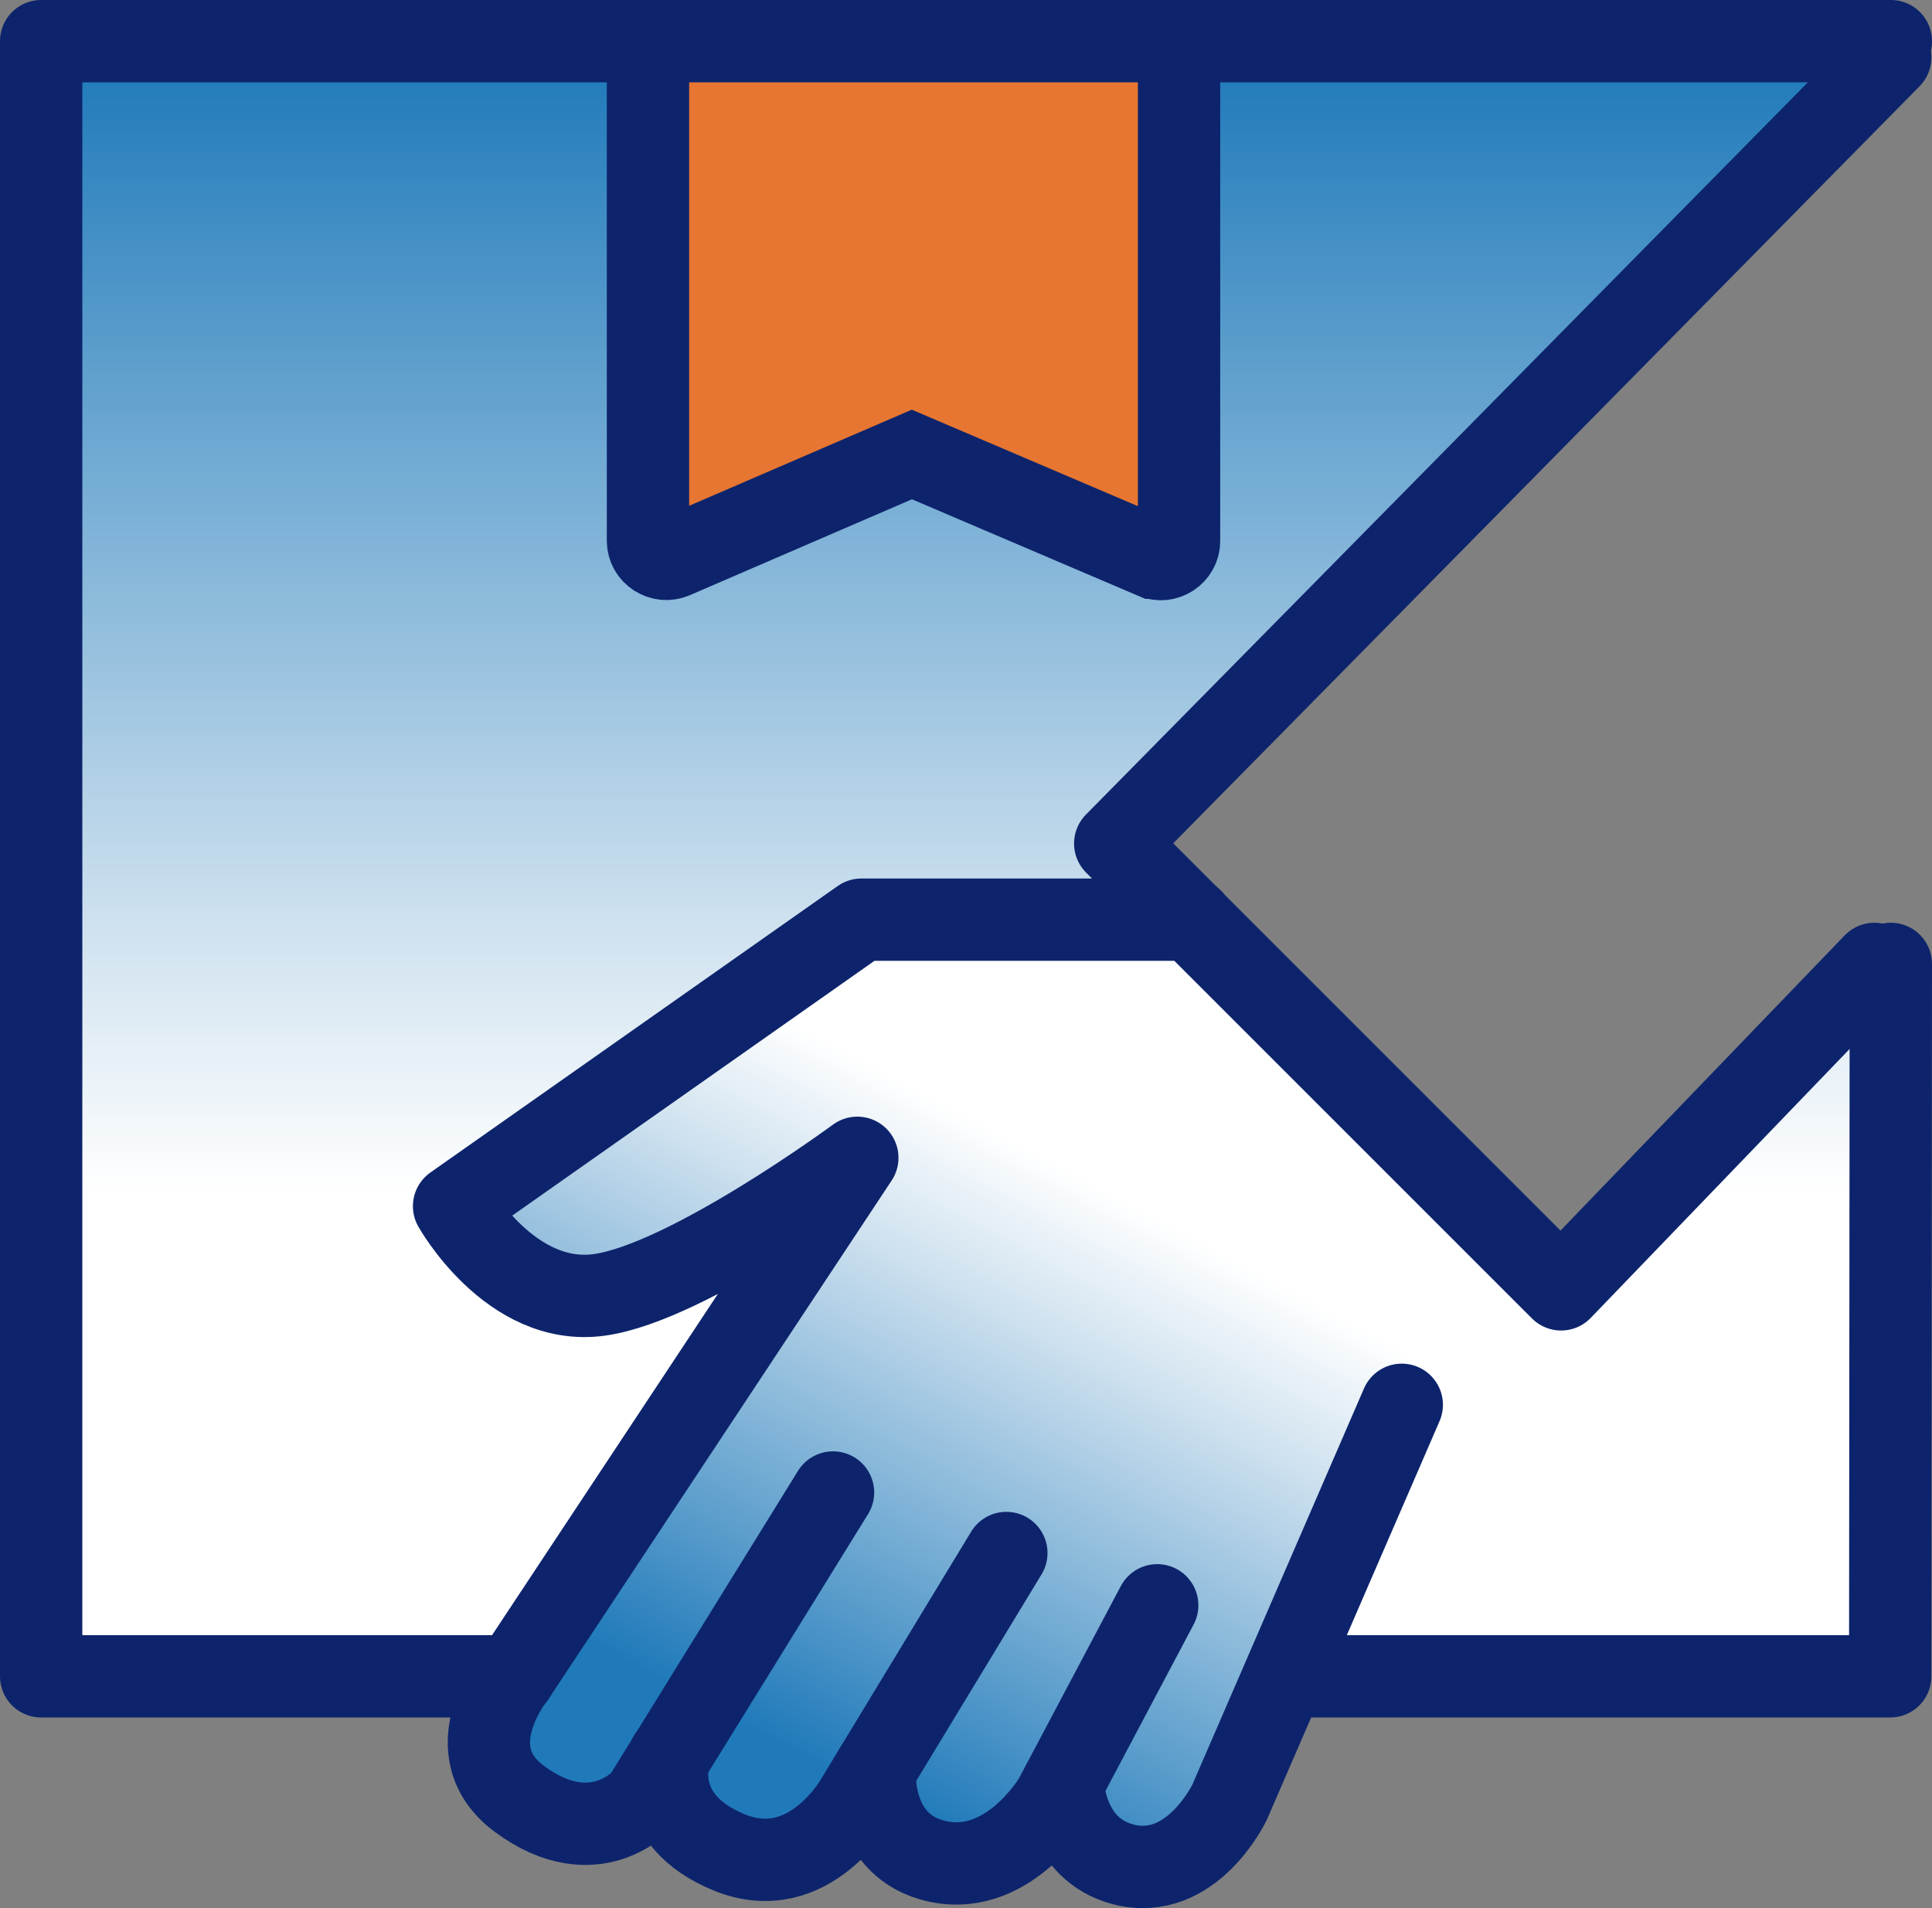
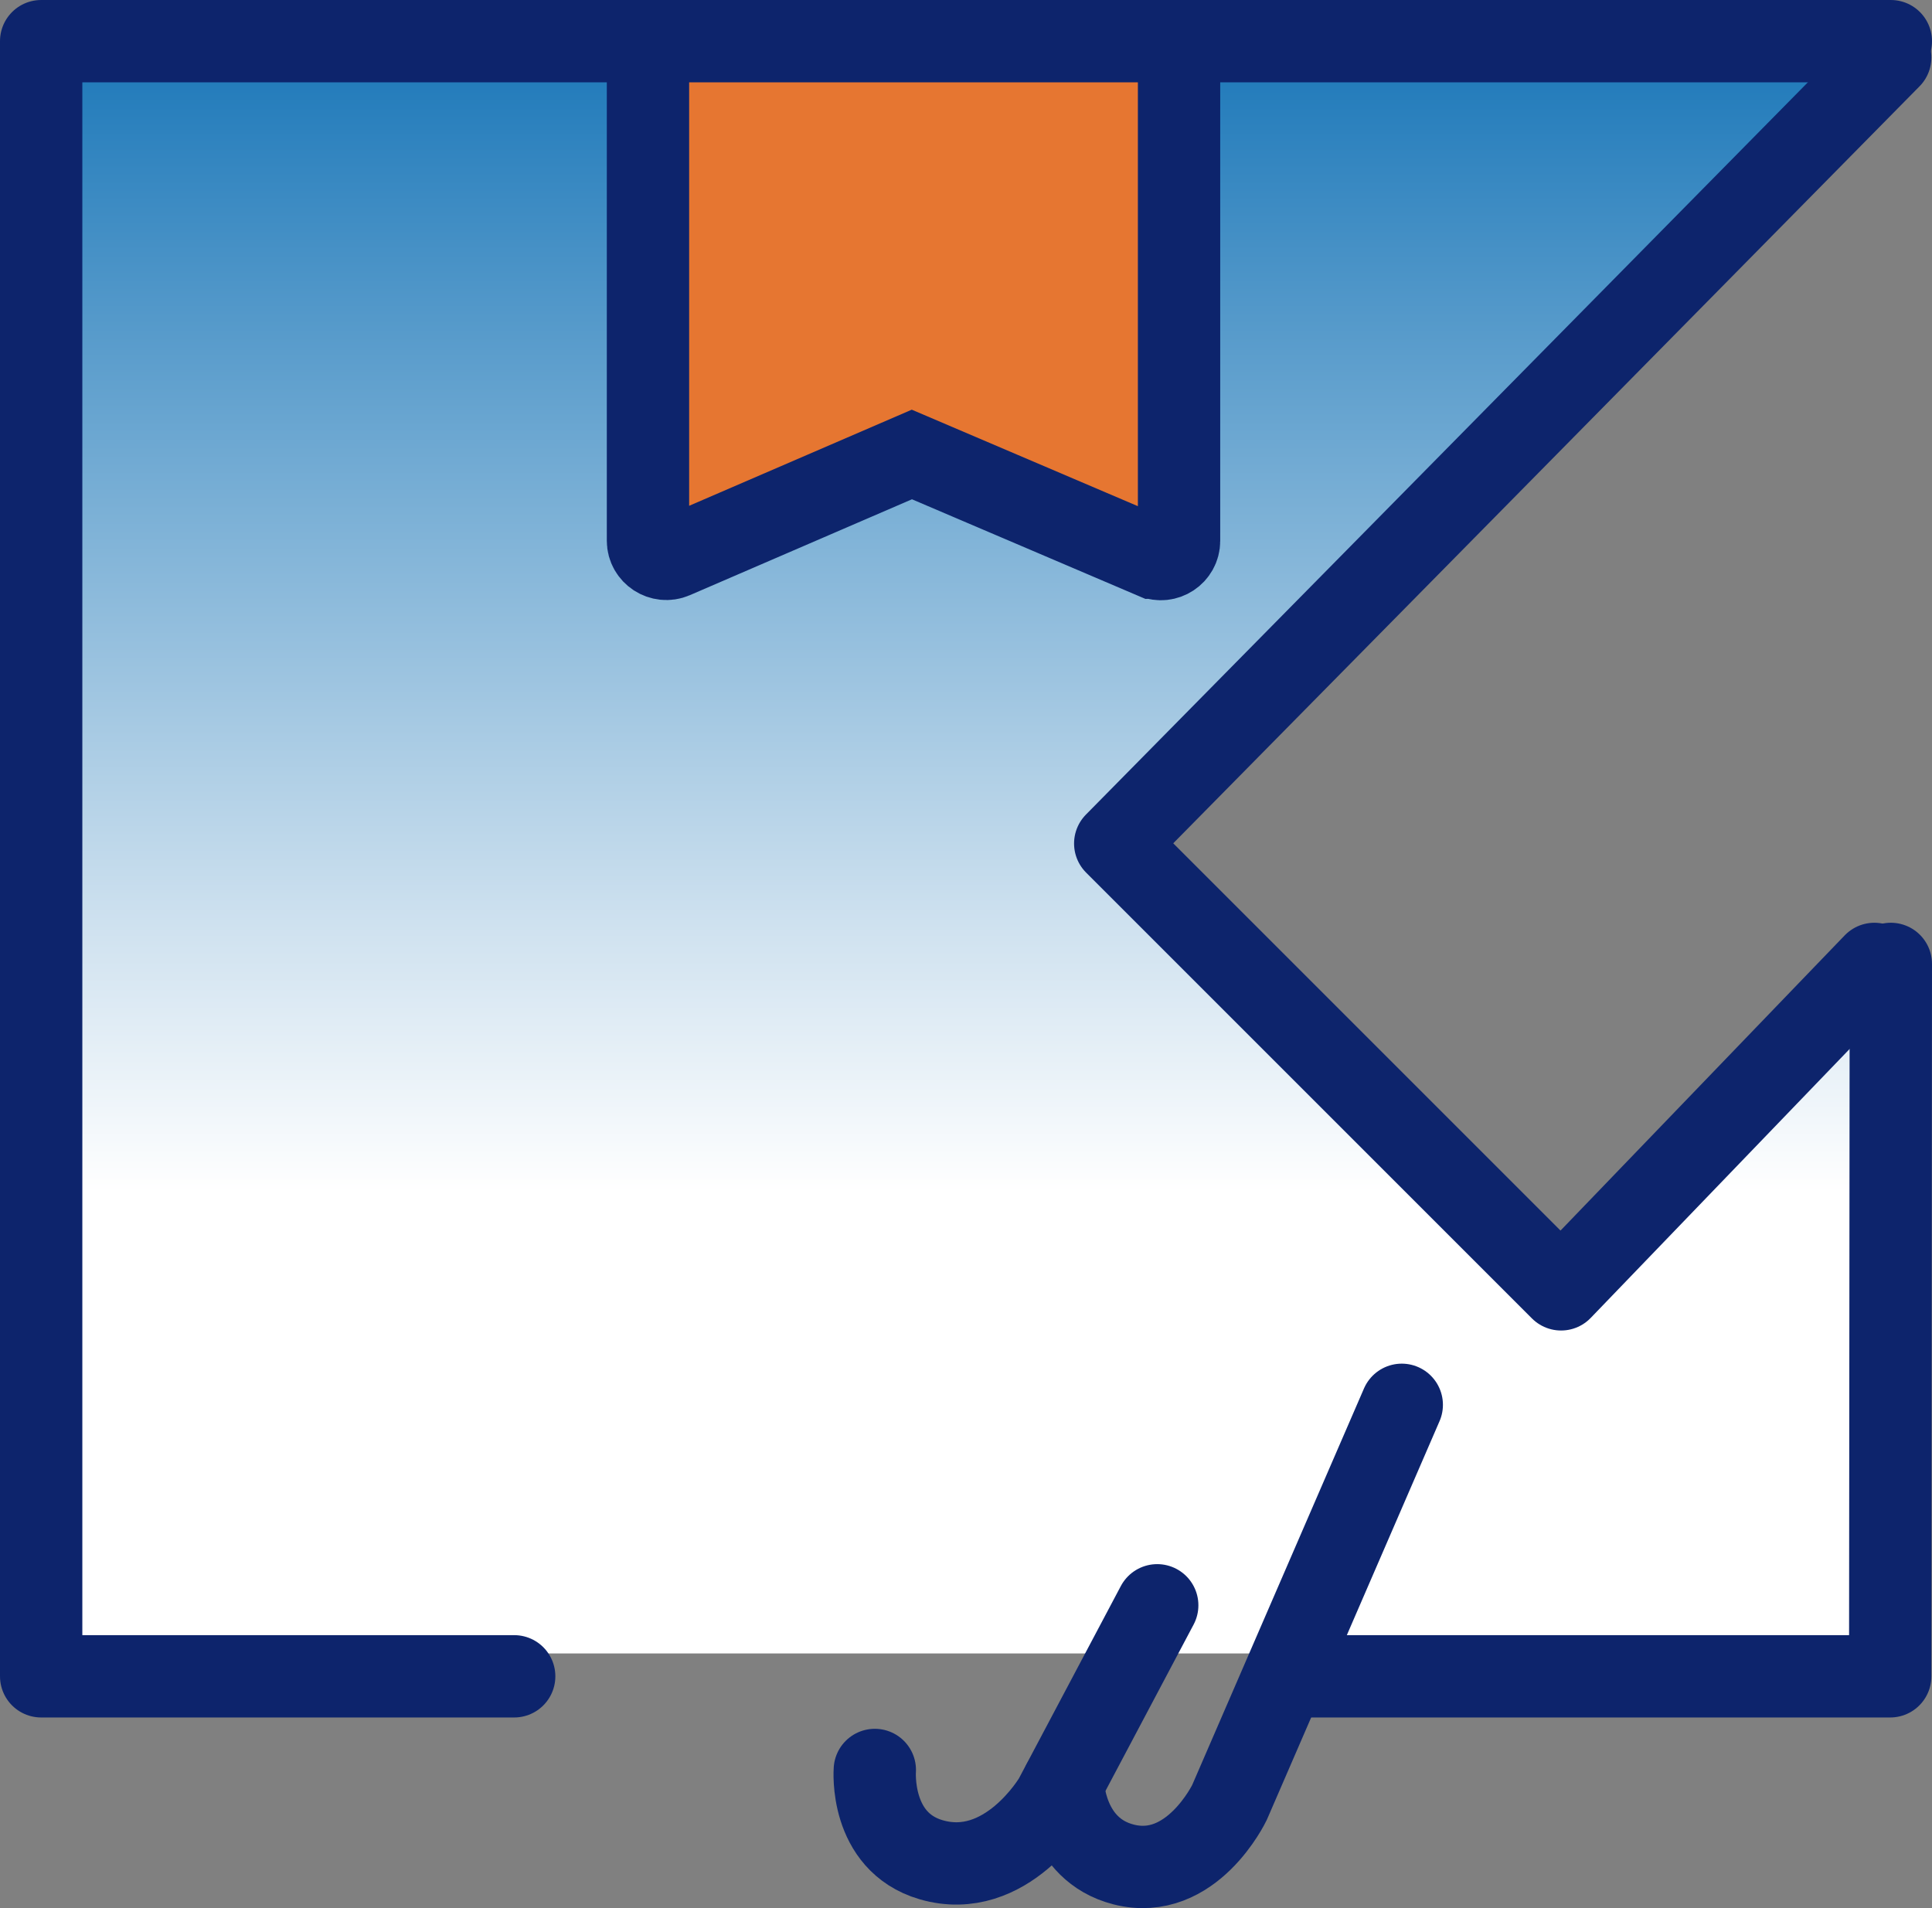
<svg xmlns="http://www.w3.org/2000/svg" id="Capa_2" viewBox="0 0 93.86 92.7">
  <rect x="0" y="0" width="93.86" height="92.7" fill="#808080" stroke="none" />
  <defs>
    <style>.cls-1{fill:url(#Degradado_sin_nombre_12);}.cls-1,.cls-2{stroke-width:0px;}.cls-3{fill:#e67631;stroke-miterlimit:10;}.cls-3,.cls-4{stroke:#0d246c;stroke-width:4px;}.cls-4{fill:none;stroke-linecap:round;stroke-linejoin:round;}.cls-2{fill:url(#Degradado_sin_nombre_3);}</style>
    <linearGradient id="Degradado_sin_nombre_3" x1="46.93" y1="80.34" x2="46.93" y2="3.1" gradientUnits="userSpaceOnUse">
      <stop offset=".29" stop-color="#fff" />
      <stop offset=".46" stop-color="#cee1ef" />
      <stop offset=".84" stop-color="#5499ca" />
      <stop offset="1" stop-color="#207aba" />
    </linearGradient>
    <linearGradient id="Degradado_sin_nombre_12" x1="35.64" y1="83.44" x2="56.36" y2="44.83" gradientUnits="userSpaceOnUse">
      <stop offset="0" stop-color="#207aba" />
      <stop offset=".16" stop-color="#5499ca" />
      <stop offset=".54" stop-color="#cee1ef" />
      <stop offset=".71" stop-color="#fff" />
    </linearGradient>
  </defs>
  <g id="FONDO">
    <path class="cls-2" d="M3.1,80.34V3.1h86.87l-36.58,37.11c-.43.43-.42,1.12,0,1.55l21.66,21.66c.21.21.49.32.78.32h.01c.3,0,.58-.12.78-.34l14.12-14.67-.03,31.6H3.1Z" />
-     <path class="cls-1" d="M58.78,87.19c-.06.12-1.51,3.03-3.89,2.42-1.65-.43-2.01-2.02-2.09-2.64l4.43-8.37c.28-.54.08-1.2-.46-1.49-.54-.28-1.2-.08-1.49.46l-4.96,9.36c-.08.13-1.98,3.27-4.75,2.46-1.75-.51-1.93-2.35-1.94-2.99l6.24-10.29c.31-.52.15-1.2-.37-1.51-.52-.31-1.19-.15-1.51.37l-7.27,11.98c-.08.14-1.91,3.3-4.82,2.12-2.55-1.04-2.42-2.68-2.32-3.19l7.86-12.7c.32-.52.16-1.19-.36-1.51-.51-.32-1.19-.16-1.51.36l-9.15,14.79c-.34.34-1.94,1.67-4.49-.21-.61-.45-.94-.96-1.02-1.56-.15-1.14.65-2.43,1.03-2.91l16.67-25.19c.29-.44.23-1.04-.16-1.4-.39-.37-.98-.4-1.41-.09-2.23,1.64-8.73,6-12.04,6.45-2.53.35-4.48-1.73-5.39-2.94l18.63-13.1h15.24l13.51,13.51-12.2,27.79Z" />
    <polyline class="cls-4" points="63.48 81.44 91.83 81.44 91.86 46.83" />
    <polyline class="cls-4" points="24.98 81.44 2 81.44 2 2 91.86 2" />
    <path class="cls-3" d="M56.04,27.09l-11.74-5.01-11.58,5c-.58.25-1.24-.18-1.24-.81V2h25.8v24.28c0,.63-.65,1.06-1.23.81Z" />
    <polyline class="cls-4" points="91.06 46.83 75.84 62.64 54.18 40.98 91.83 2.79" />
-     <path class="cls-4" d="M40.47,72.51l-9.21,14.89s-2.35,2.71-6.02,0c-3.19-2.35-.26-5.96-.26-5.96l16.67-25.19s-8.23,6.07-12.54,6.66c-4.31.59-7.05-4.31-7.05-4.31l19.79-13.92h16.05" />
-     <path class="cls-4" d="M48.89,75.45l-7.25,11.95s-2.31,4.18-6.2,2.6c-3.88-1.58-2.93-4.64-2.93-4.64" />
    <path class="cls-4" d="M56.22,77.99l-4.98,9.4s-2.35,4.03-6.01,2.96c-3-.88-2.73-4.36-2.73-4.36" />
    <path class="cls-4" d="M68.1,68.25l-8.37,19.32s-1.84,3.86-5.15,3.01c-2.87-.74-2.94-3.93-2.94-3.93" />
  </g>
</svg>